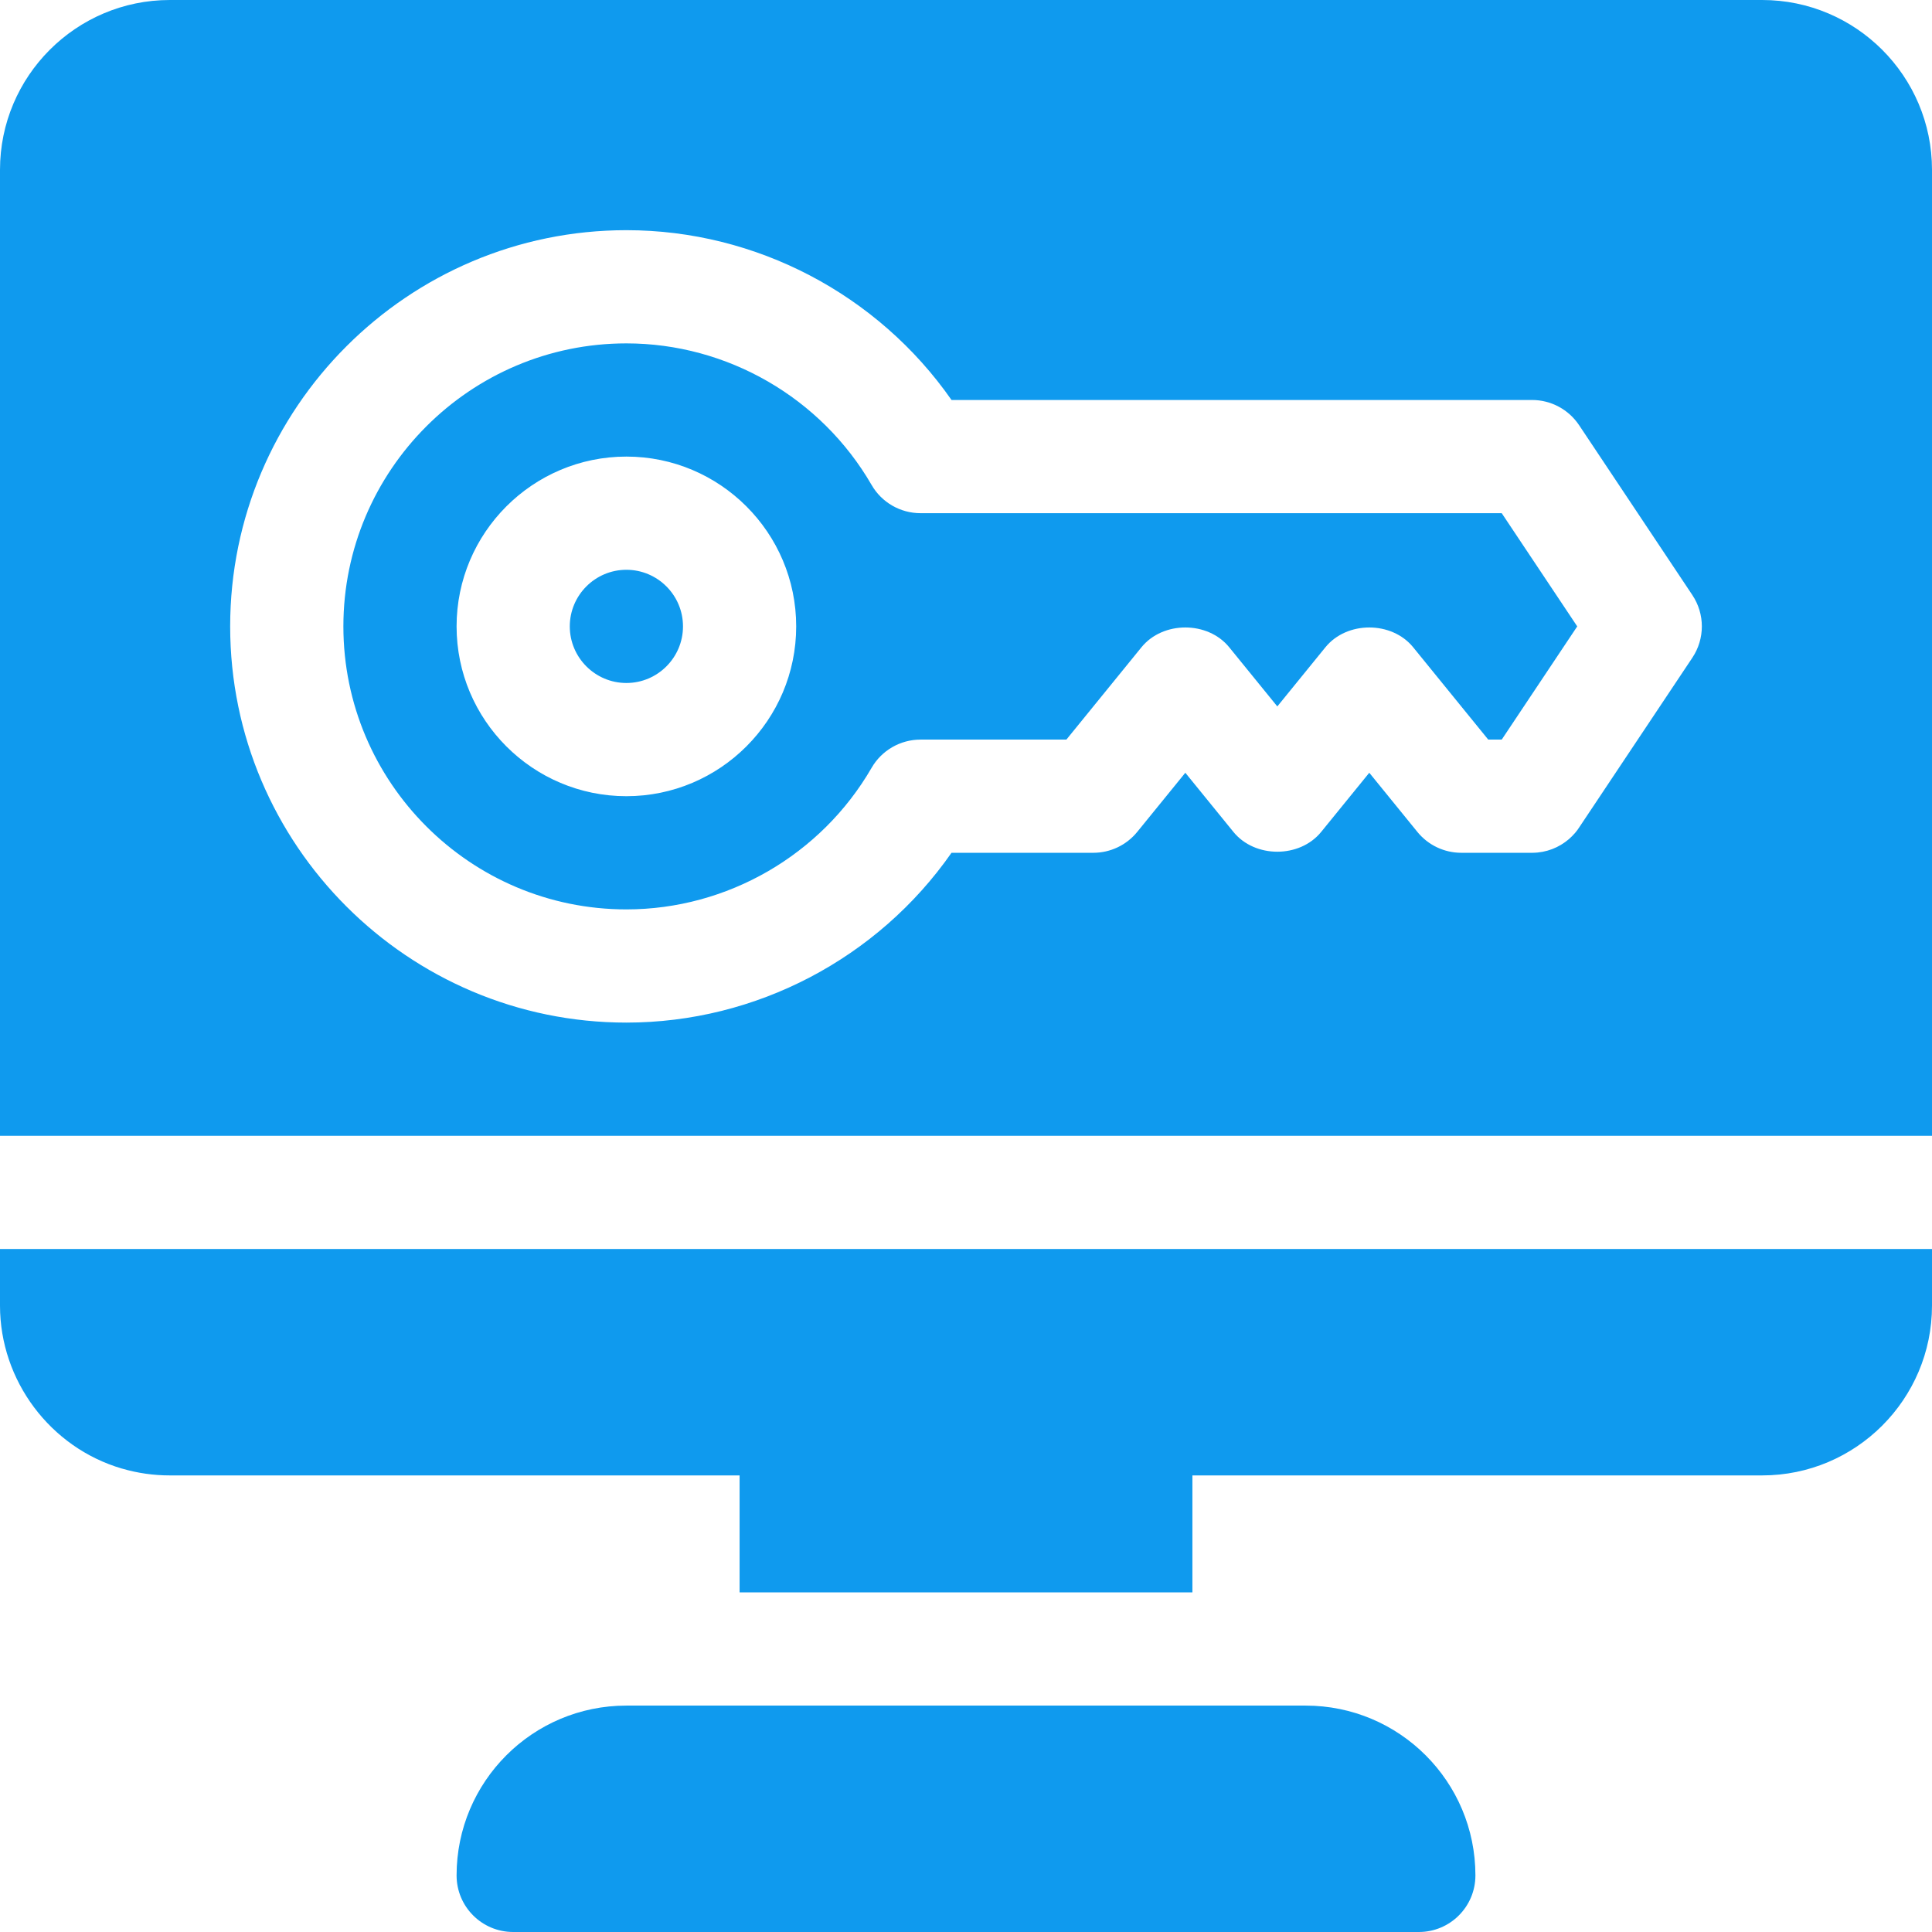
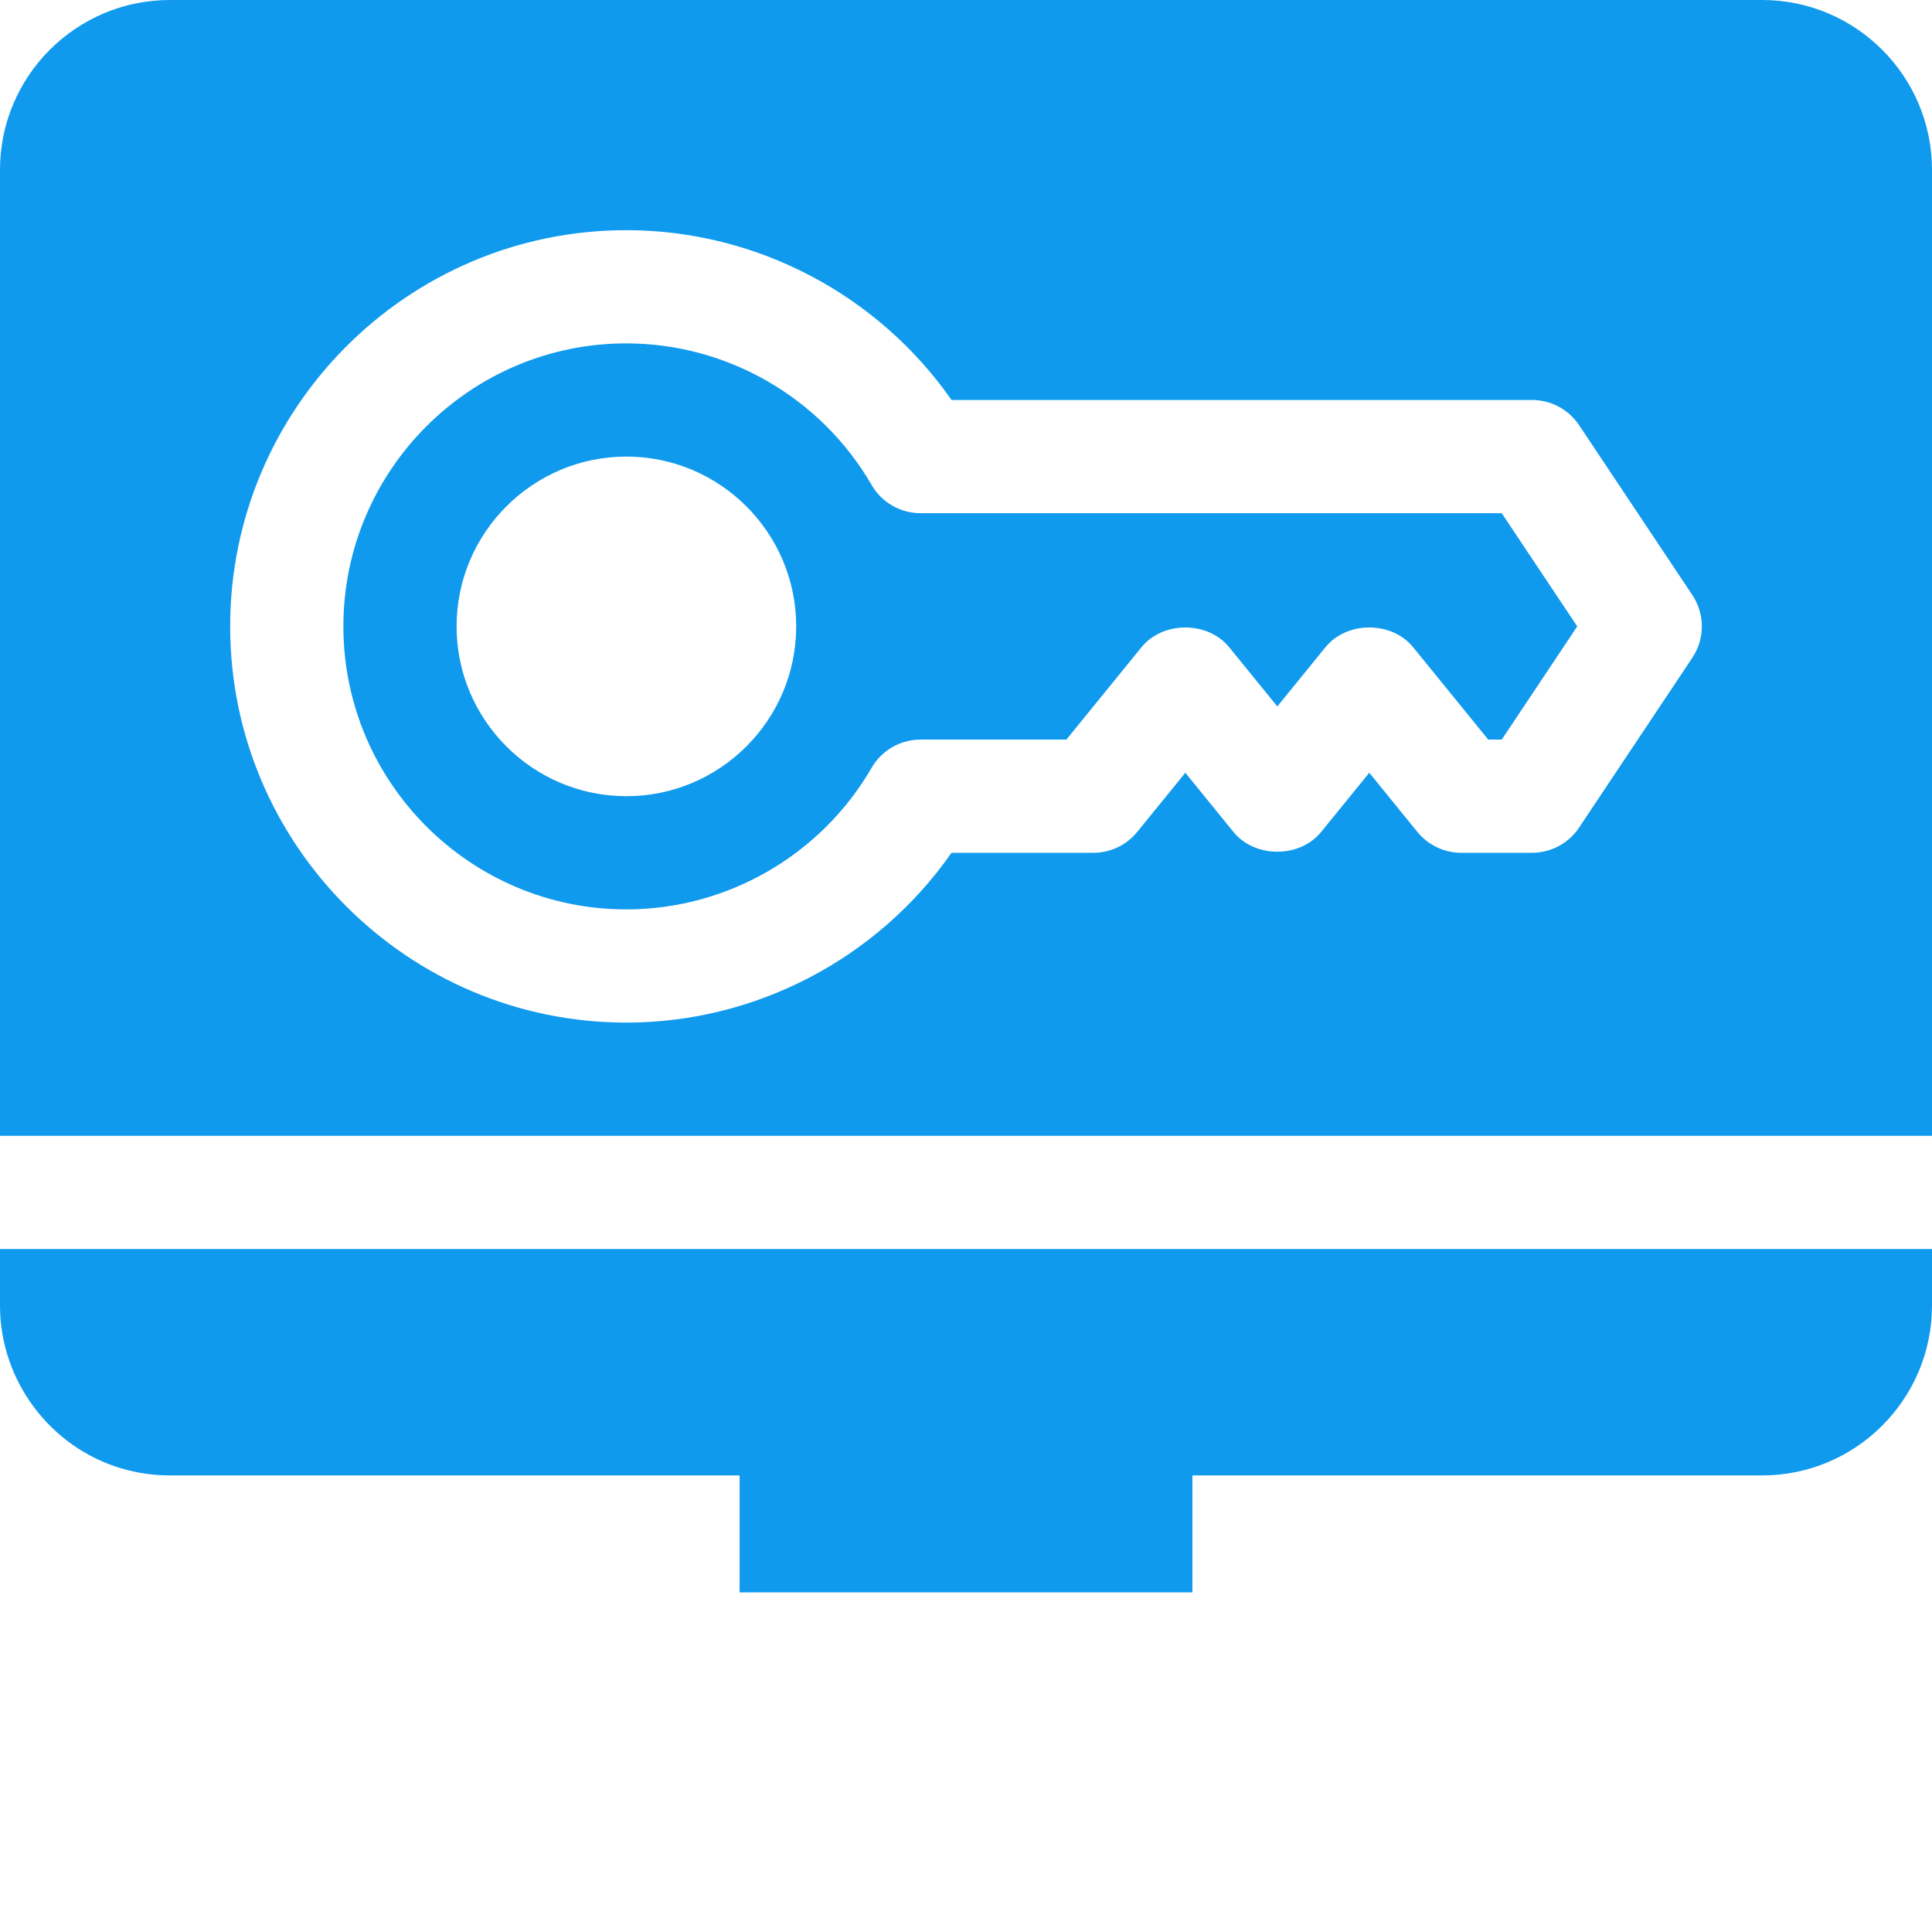
<svg xmlns="http://www.w3.org/2000/svg" version="1.1" width="512" height="512" x="0" y="0" viewBox="0 0 512 512" style="enable-background:new 0 0 512 512" xml:space="preserve" class="">
  <g>
    <g>
      <g>
-         <path d="M346,452H166c-24.846,0-44.995,20.136-45,45c0,8.291,6.709,15,15,15h240c8.291,0,15-6.709,15-15    C390.995,472.131,370.851,452,346,452z" fill="#0f9aee" data-original="#000000" class="" />
-       </g>
+         </g>
    </g>
    <g>
      <g>
        <path d="M0,331v15c0,19.863,13.301,37.632,32.344,43.198c0.029,0,0.029,0,0.029,0C36.475,390.399,40.723,391,45,391h151v31h120    v-31h151c24.814,0,45-20.186,45-45v-15H0z" fill="#0f9aee" data-original="#000000" class="" />
      </g>
    </g>
    <g>
      <g>
        <path d="M397.972,136H243.959c-5.361,0-10.313-2.856-12.979-7.485C217.592,105.37,192.689,91,166,91c-41.367,0-75,33.647-75,75    c0,41.353,33.633,75,75,75c26.689,0,51.592-14.37,64.98-37.515c2.666-4.629,7.617-7.485,12.979-7.485h38.643l19.893-24.463    c5.684-7.002,17.578-7.002,23.262,0l12.744,15.674l12.744-15.674c5.684-7.002,17.578-7.002,23.262,0L394.398,196h3.574l20.01-30    L397.972,136z M166,211c-24.814,0-45-20.186-45-45c0-24.814,20.186-45,45-45c24.814,0,45,20.186,45,45    C211,190.814,190.814,211,166,211z" fill="#0f9aee" data-original="#000000" class="" />
      </g>
    </g>
    <g>
      <g>
-         <path d="M166,151c-8.262,0-15,6.724-15,15s6.738,15,15,15c8.262,0,15-6.724,15-15S174.262,151,166,151z" fill="#0f9aee" data-original="#000000" class="" />
-       </g>
+         </g>
    </g>
    <g>
      <g>
        <path d="M467,0H45C20.186,0,0,20.186,0,45v256h512V45C512,20.186,491.814,0,467,0z M448.48,174.32l-29.883,44.81    c-0.352,0.571-0.762,1.113-1.201,1.626l-0.029,0.029c-0.498,0.571-1.025,1.099-1.582,1.582c0,0-0.029,0.015-0.029,0.029    c-2.607,2.227-5.947,3.574-9.639,3.604c-0.029,0-0.029,0-0.059,0c-0.03,0-0.029,0-0.059,0h-18.75    c-4.512,0-8.789-2.036-11.631-5.537l-12.744-15.674l-12.744,15.674c-5.684,7.002-17.578,7.002-23.262,0l-12.744-15.674    l-12.744,15.674c-2.842,3.501-7.119,5.537-11.631,5.537h-37.588c-19.512,27.964-51.768,45-86.162,45c-57.891,0-105-47.109-105-105    S108.109,61,166,61c34.395,0,66.65,17.036,86.162,45H406c5.01,0,9.697,2.505,12.48,6.68l30,45    C451.85,162.719,451.85,169.281,448.48,174.32z" fill="#0f9aee" data-original="#000000" class="" />
      </g>
    </g>
    <g>
</g>
    <g>
</g>
    <g>
</g>
    <g>
</g>
    <g>
</g>
    <g>
</g>
    <g>
</g>
    <g>
</g>
    <g>
</g>
    <g>
</g>
    <g>
</g>
    <g>
</g>
    <g>
</g>
    <g>
</g>
    <g>
</g>
  </g>
</svg>